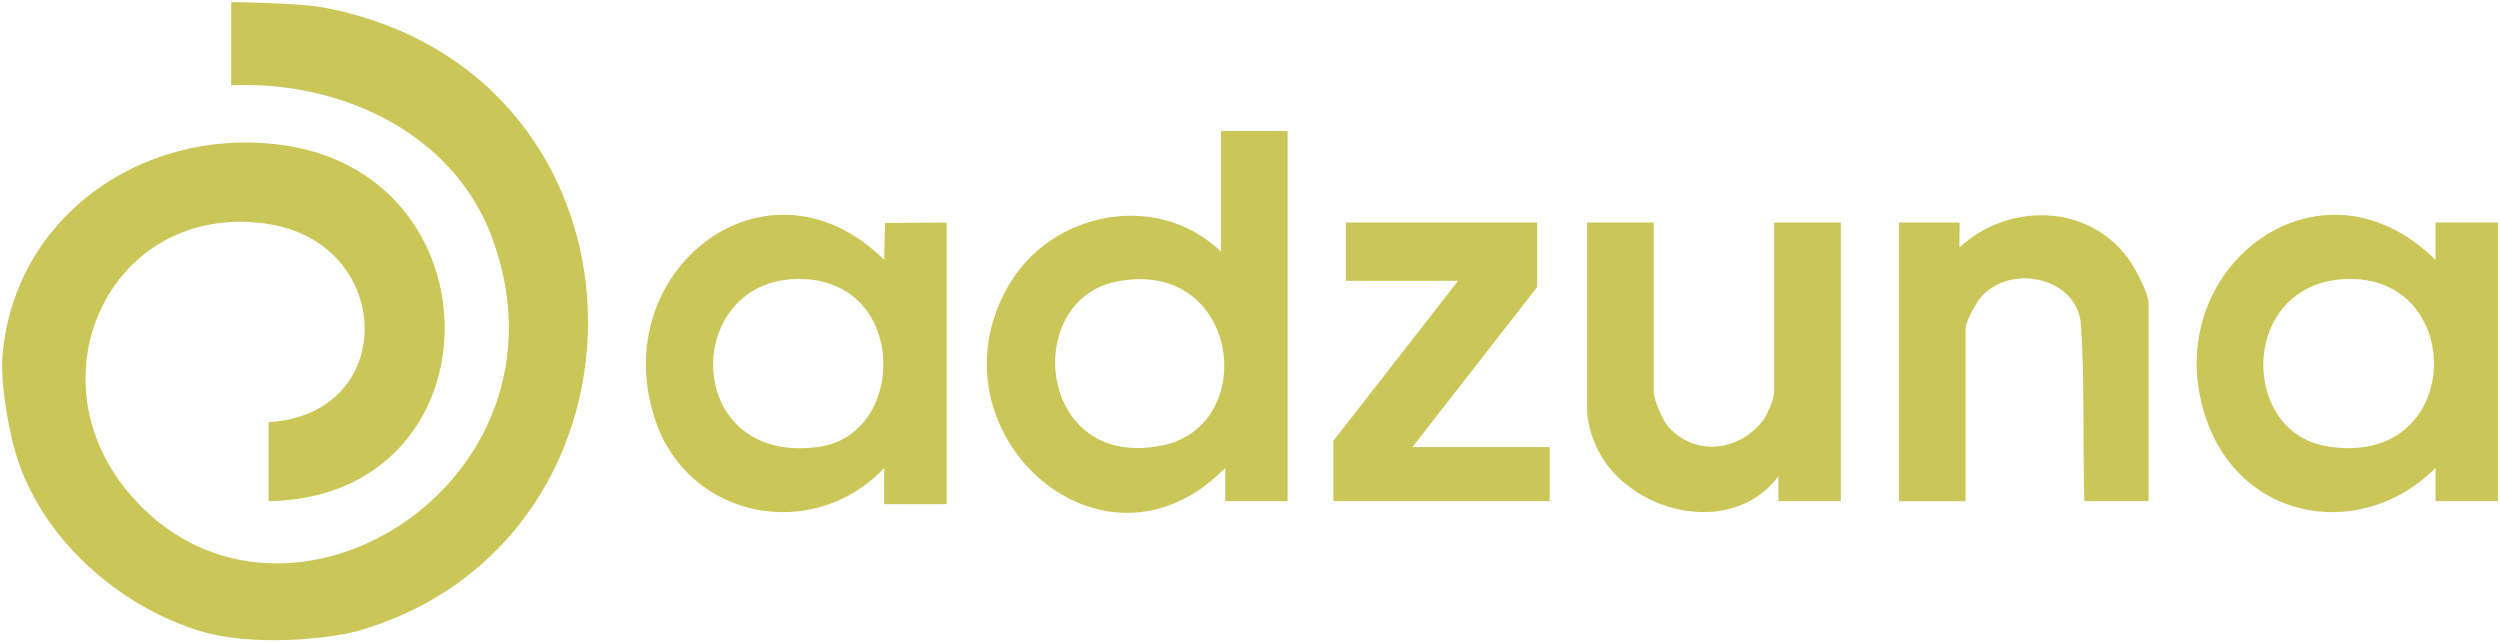
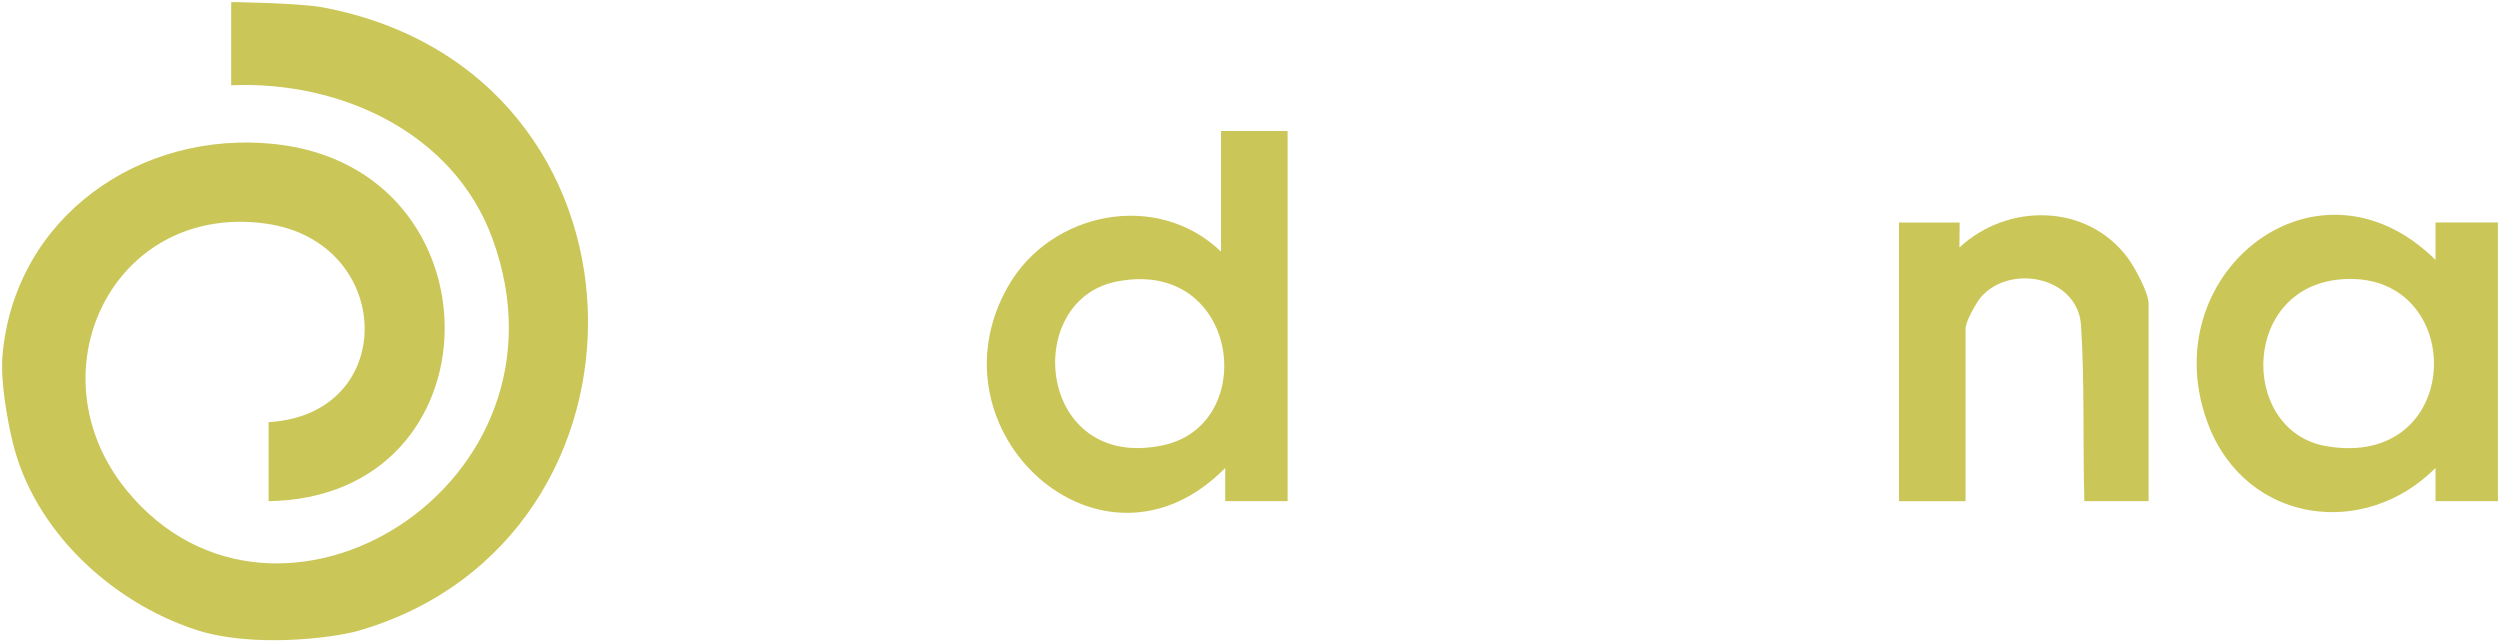
<svg xmlns="http://www.w3.org/2000/svg" id="Layer_2" viewBox="0 0 300.5 77.21">
  <defs>
    <style>.cls-1{fill:#cac657;}</style>
  </defs>
  <path class="cls-1" d="M300.25,26.75v33.49h-7.5s0-3.99,0-3.99c-8.62,8.63-22.65,6.59-27.23-5.01-7.1-17.98,12.81-34.22,27.23-20v-4.5h7.5ZM279.62,53.63c16.45,2.81,17.01-20.11,2.88-20.1-13.21,0-13.59,18.26-2.88,20.1Z" />
  <path class="cls-1" d="M258.26,36.5v23.74h-7.72c-.2-7.25.05-14.08-.4-21.13-.37-5.84-8.56-7.5-12.09-3.33-.35.41-1.79,2.78-1.79,3.72v20.74h-8V26.75h7.29s-.03,3-.03,3c5.81-5.4,15.35-5.32,20.24,1.25.68.92,2.5,4.08,2.5,5.5Z" />
-   <path class="cls-1" d="M221.26,26.75v33.49h-7.5v-2.99c-5.11,6.85-15.98,4.91-20.71-1.54-.9-1.22-2.11-3.6-2.28-6.22v-22.74h8v20.24c-.02,1.16,1.21,3.69,1.73,4.27,3.12,3.56,8.43,3.09,11.37-.66.31-.39,1.39-2.35,1.39-3.61v-20.24h8Z" />
-   <polygon class="cls-1" points="186.27 53.74 186.27 60.24 160.27 60.24 160.27 52.99 175.27 33.75 161.77 33.75 161.77 26.75 184.77 26.75 184.77 34.5 169.77 53.74 186.27 53.74" />
  <path class="cls-1" d="M154.77,15.75v44.49h-7.5v-3.99c-14.81,15.07-36.05-4.43-26.09-21.85,5.14-8.98,17.9-11.54,25.59-4.15v-14.5h8ZM139.8,53.52c11.75-2.5,9.11-22.68-5.66-19.66-11.41,2.33-9.42,22.87,5.66,19.66Z" />
-   <path class="cls-1" d="M113.78,26.75v33.85h-7.5v-4.35c-8.5,9.01-23.48,6.2-27.51-5.74-6.06-17.93,13.41-33.21,27.51-19.27l.09-4.44,7.41-.05ZM98.49,53.7c10.61-1.52,10.67-20.17-2.46-20.17-14.18,0-14.09,22.55,2.46,20.17Z" />
  <path class="cls-1" d="M15.28,59.01c17.95,21.79,54.84-.65,43.89-30.39-4.69-12.75-18.36-18.94-31.38-18.37V.25s8.19.1,11.03.64c41.37,7.82,42.08,63.96,4.29,74.92-2.96.86-12.74,2.12-19.53-.1-10.26-3.35-19.47-11.98-22.03-22.46-.76-3.1-1.5-7.64-1.25-10.51C1.73,26.16,16.77,15.6,32.98,17.31c27.55,2.89,27.27,42.49-.69,42.93v-9.5c15.75-.91,15.15-21.75-.38-23.87C13.49,24.36,3.69,44.93,15.28,59.01Z" />
</svg>